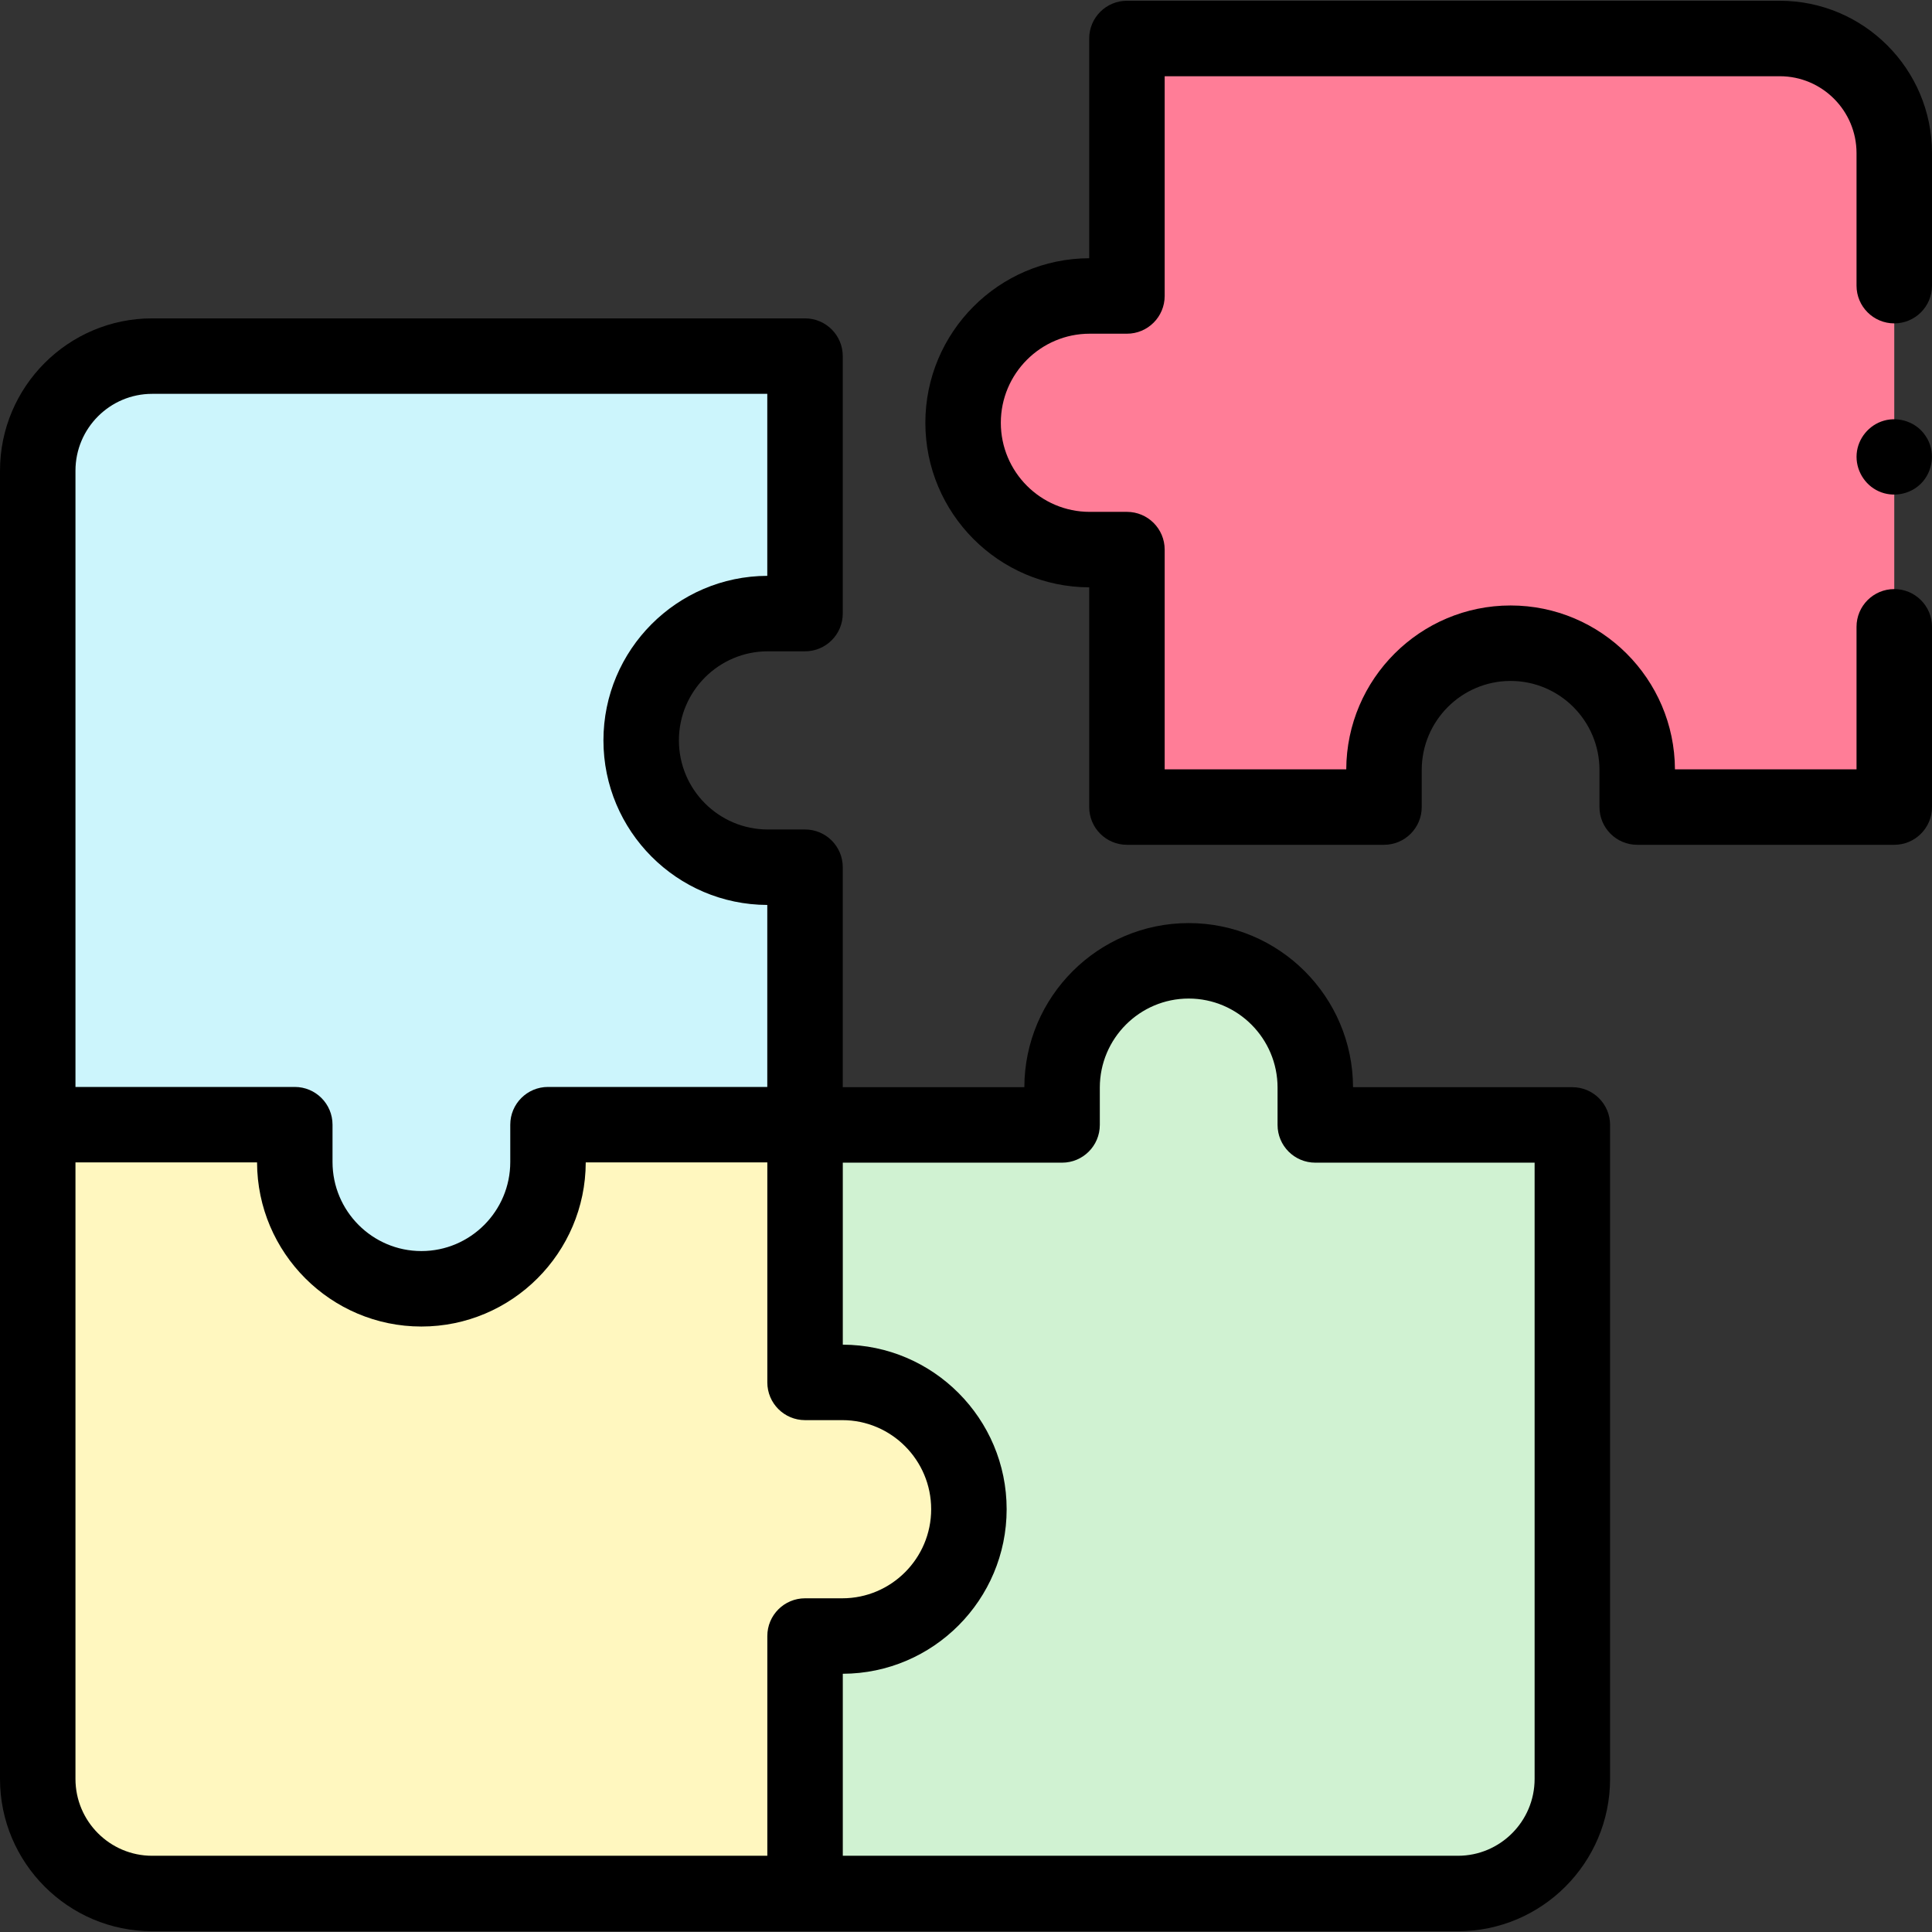
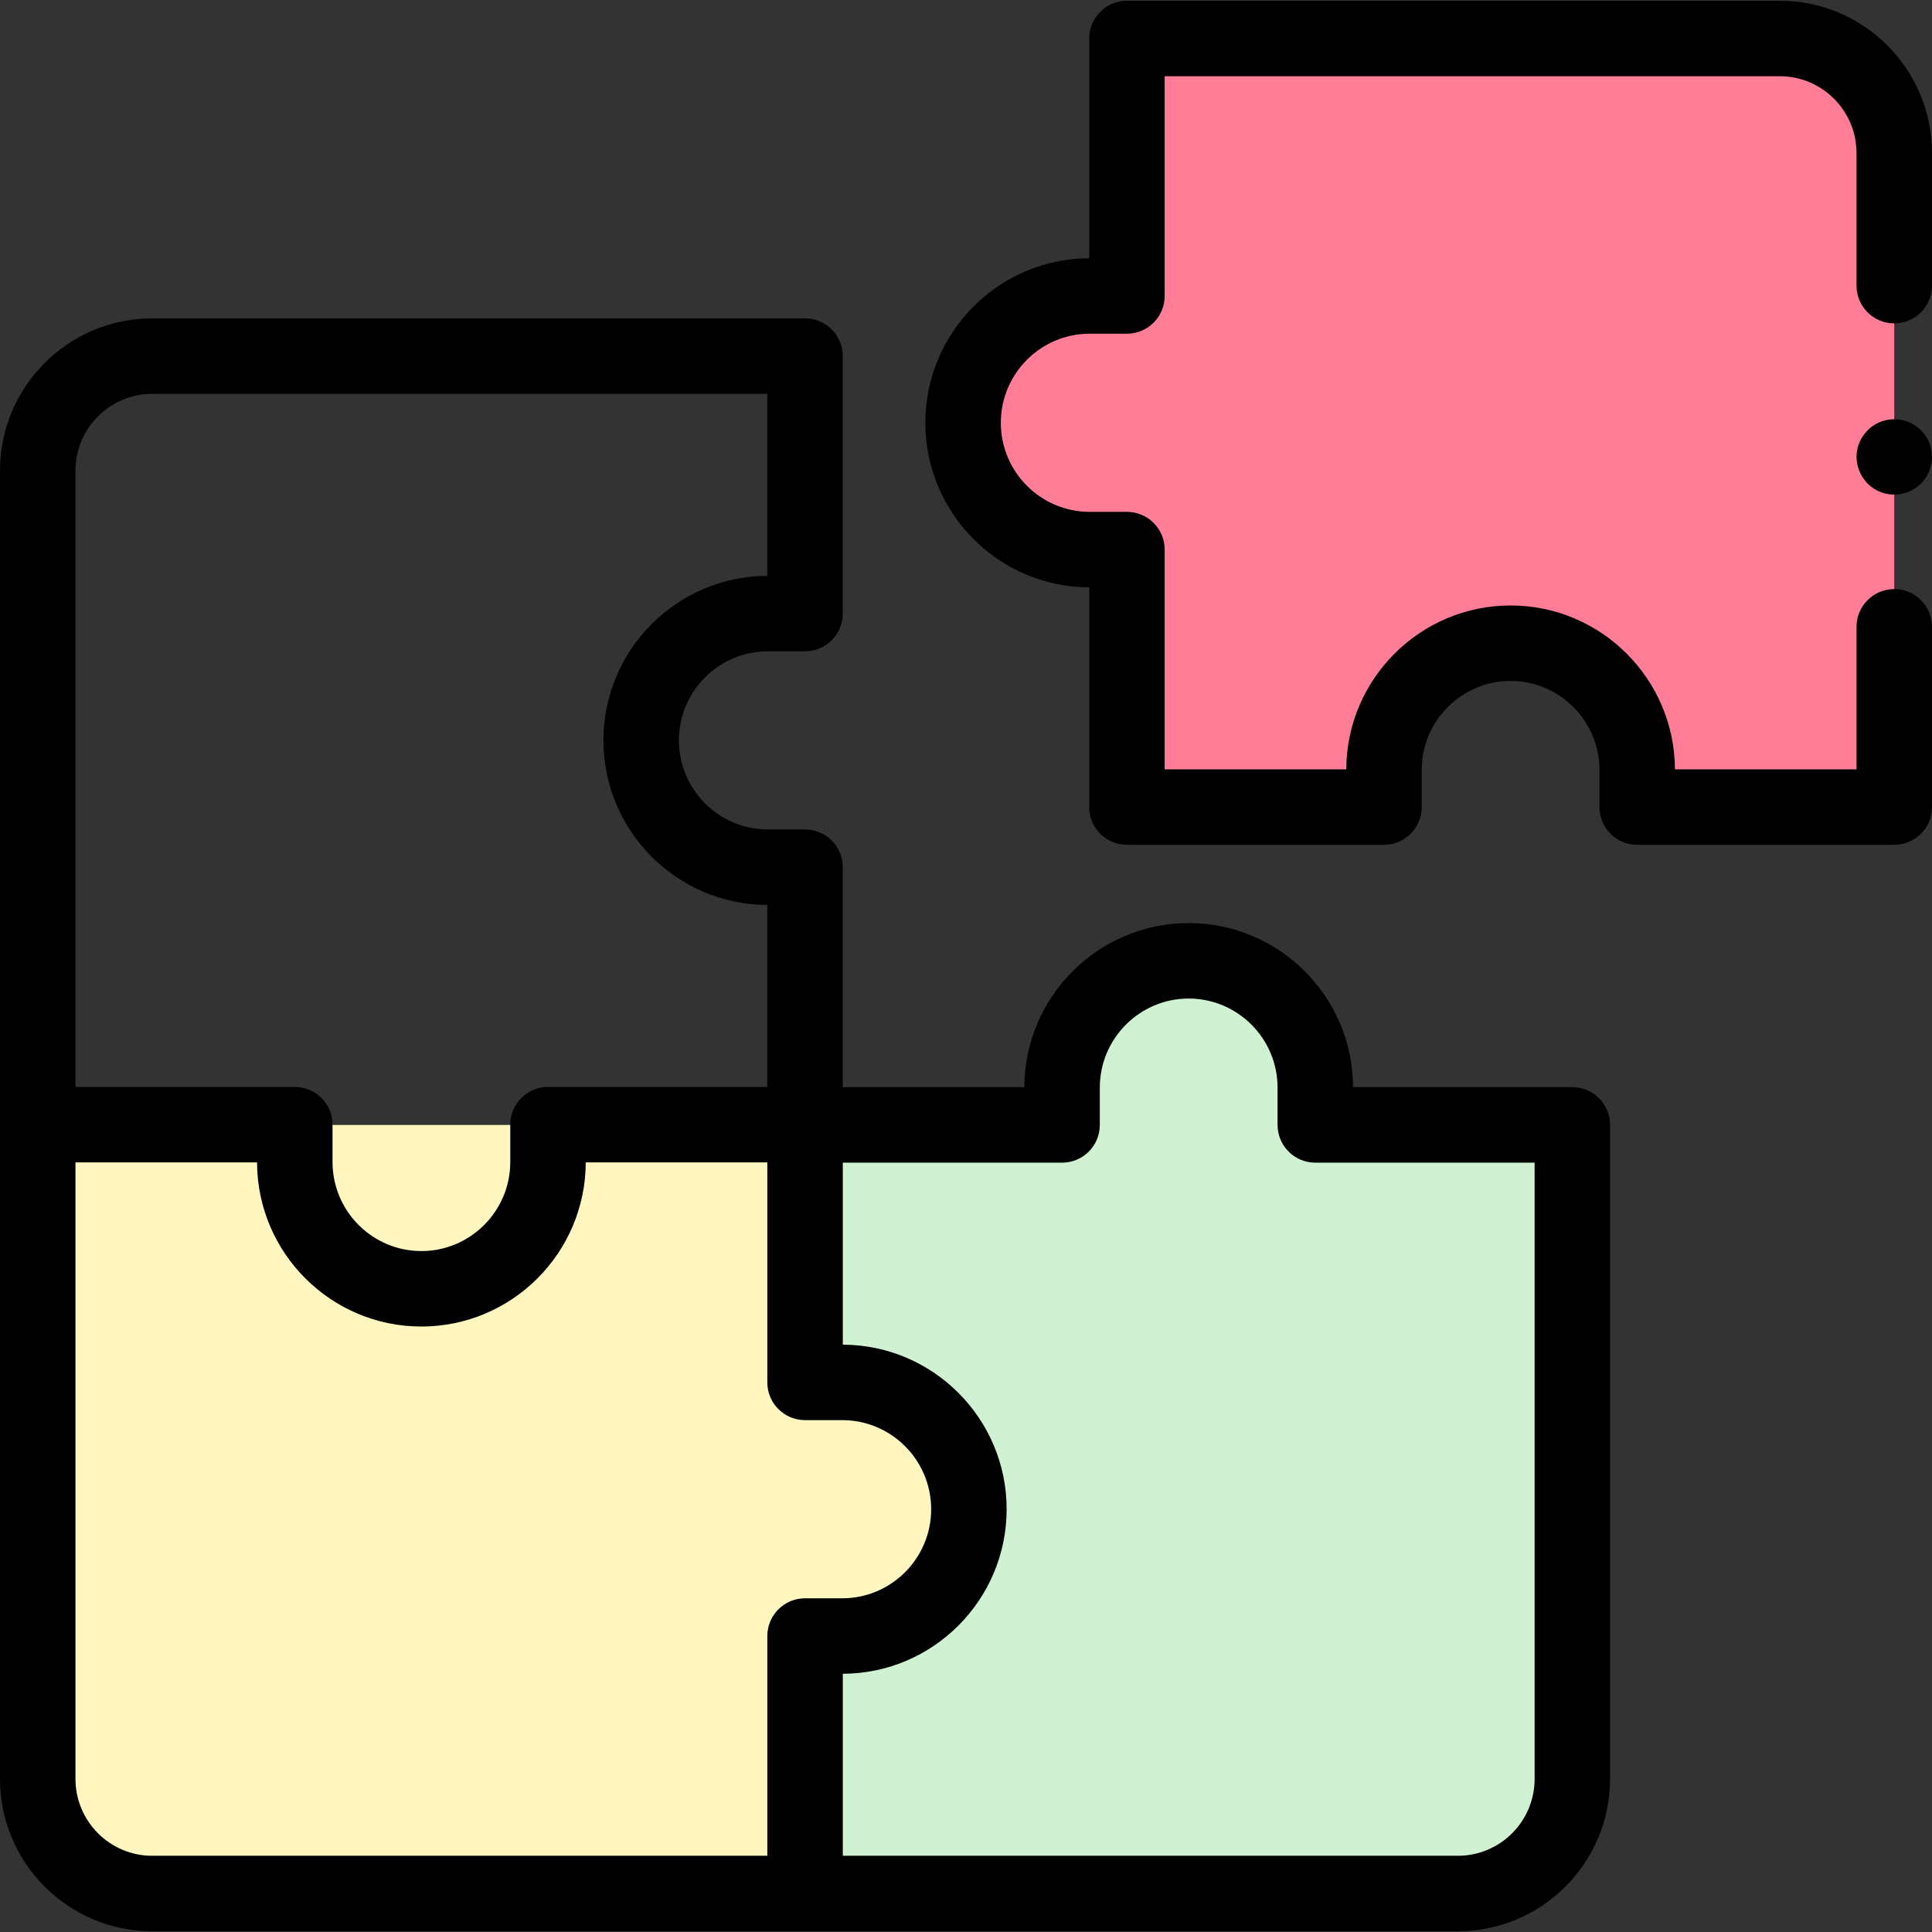
<svg xmlns="http://www.w3.org/2000/svg" id="Capa_1" enable-background="new 0 0 512 512" height="512" viewBox="0 0 512 512" width="512">
  <rect x="0" y="0" width="512" height="512" fill="#333333" stroke="none" />
  <g>
    <g>
      <g>
        <path d="m213.35 501.798h173.017c16.746 0 30.322-13.598 30.322-30.371v-173.309h-68.122v-9.884c0-18.561-15.022-33.607-33.552-33.607-18.53 0-33.552 15.046-33.552 33.607v9.885h-68.122.011" fill="#d0f2d2" />
        <path d="m10 298.118v173.309c0 16.773 13.576 30.371 30.322 30.371h173.028v-68.233h9.868c18.53 0 33.552-15.046 33.552-33.607 0-18.561-15.022-33.607-33.552-33.607h-9.868v-68.233" fill="#fff7bf" />
-         <path d="m213.339 298.052v-68.233h-9.868c-18.531 0-33.552-15.046-33.552-33.607 0-18.561 15.022-33.607 33.552-33.607h9.868v-68.233h-173.017c-16.746 0-30.322 13.598-30.322 30.371v173.309h68.122v9.884c0 18.56 15.022 33.607 33.552 33.607 18.531 0 33.552-15.046 33.552-33.607v-9.884h68.122z" fill="#ccf5fc" />
      </g>
      <path d="m502 75.699v-35.126c0-16.774-13.575-30.371-30.322-30.371h-173.028v68.233h-9.868c-18.531 0-33.552 15.046-33.552 33.607 0 18.561 15.022 33.607 33.552 33.607h9.868v68.233h68.122v-9.818c0-18.56 15.022-33.607 33.552-33.607 18.531 0 33.553 15.046 33.553 33.607v9.818h68.123v-47.77" fill="#ff7d97" />
    </g>
    <g>
      <g>
        <path d="m416.689 288.118h-58.122c-.063-23.993-19.576-43.491-43.553-43.491s-43.49 19.498-43.552 43.491h-48.123v-58.299c0-5.523-4.478-10-10-10h-9.868c-12.987 0-23.553-10.59-23.553-23.607s10.565-23.607 23.553-23.607h9.868c5.522 0 10-4.477 10-10v-68.233c0-5.523-4.478-10-10-10h-173.017c-22.233 0-40.322 18.11-40.322 40.371v346.684c0 22.261 18.089 40.371 40.322 40.371h346.045c22.233 0 40.321-18.11 40.321-40.371v-173.309c.001-5.523-4.477-10-9.999-10zm-396.689-163.375c0-11.233 9.116-20.371 20.322-20.371h163.017v48.233c-23.955.072-43.421 19.606-43.421 43.607s19.466 43.535 43.421 43.607v48.233h-58.111c-5.522 0-10 4.477-10 10v9.885c0 13.017-10.565 23.607-23.553 23.607s-23.553-10.59-23.553-23.607v-9.885c0-5.523-4.478-10-10-10h-58.122zm0 346.684v-163.375h48.122c.063 23.992 19.576 43.491 43.553 43.491s43.49-19.499 43.553-43.491h48.122v58.299c0 5.523 4.478 10 10 10h9.869c12.986 0 23.552 10.59 23.552 23.607s-10.565 23.607-23.552 23.607h-9.869c-5.522 0-10 4.477-10 10v58.233h-163.028c-11.206 0-20.322-9.138-20.322-20.371zm386.689 0c0 11.233-9.116 20.371-20.321 20.371h-163.018v-48.233c23.954-.072 43.421-19.606 43.421-43.607s-19.467-43.535-43.421-43.607v-48.233h58.112c5.522 0 10-4.477 10-10v-9.884c0-13.017 10.565-23.607 23.552-23.607s23.553 10.59 23.553 23.607v9.884c0 5.523 4.478 10 10 10h58.122z" />
        <path d="m471.678.202h-173.028c-5.522 0-10 4.477-10 10v58.233c-23.954.072-43.421 19.606-43.421 43.607s19.467 43.535 43.421 43.607v58.232c0 5.523 4.478 10 10 10h68.122c5.522 0 10-4.477 10-10v-9.818c0-13.017 10.565-23.607 23.553-23.607s23.553 10.59 23.553 23.607v9.818c0 5.523 4.478 10 10 10h68.122c5.522 0 10-4.477 10-10v-47.77c0-5.523-4.478-10-10-10s-10 4.477-10 10v37.77h-48.122c-.098-23.962-19.598-43.425-43.553-43.425s-43.455 19.462-43.553 43.425h-48.122v-58.232c0-5.523-4.477-10-10-10h-9.869c-12.986 0-23.552-10.59-23.552-23.607s10.565-23.607 23.552-23.607h9.869c5.523 0 10-4.477 10-10v-58.233h163.027c11.206 0 20.322 9.139 20.322 20.371v35.126c0 5.523 4.478 10 10 10s10-4.477 10-10v-35.126c.001-22.261-18.088-40.371-40.321-40.371z" />
        <path d="m510.31 115.54c-2.348-3.594-6.946-5.227-11.053-4.06-3.95 1.122-6.898 4.693-7.223 8.795-.33 4.162 2.032 8.191 5.838 9.915 3.751 1.7 8.28.878 11.198-2.03 3.31-3.3 3.897-8.743 1.24-12.62z" />
      </g>
    </g>
  </g>
</svg>